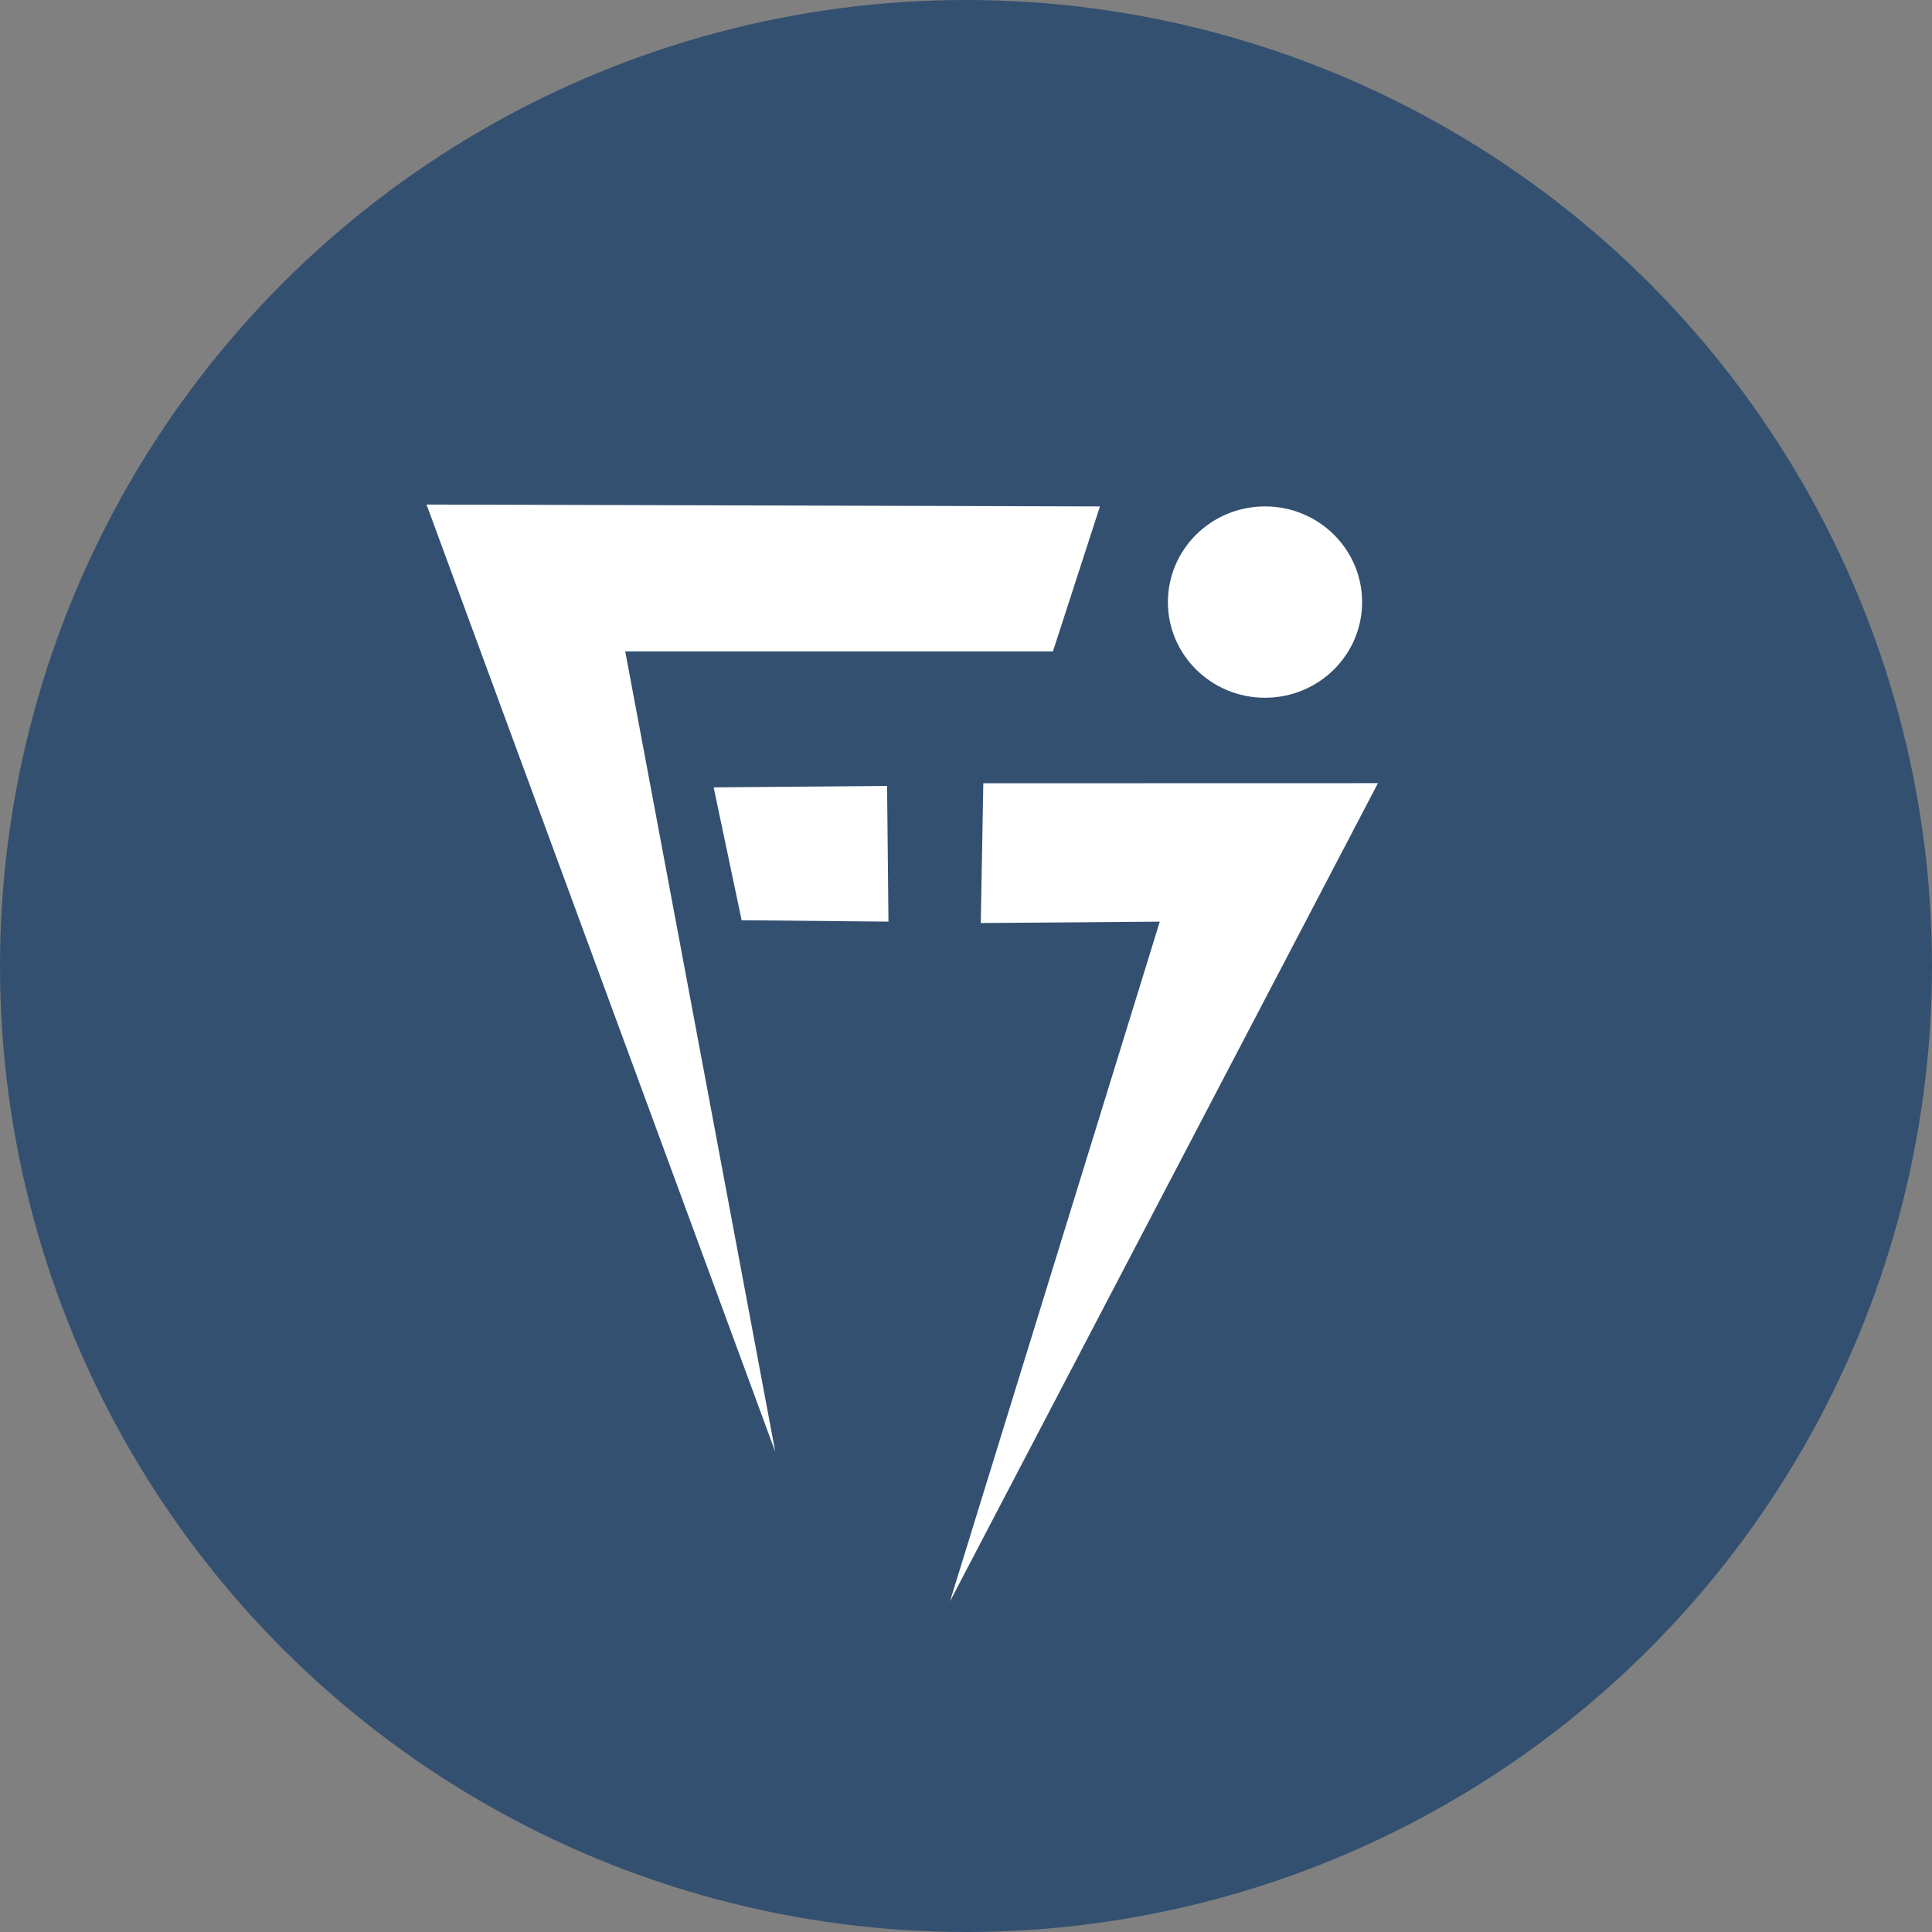
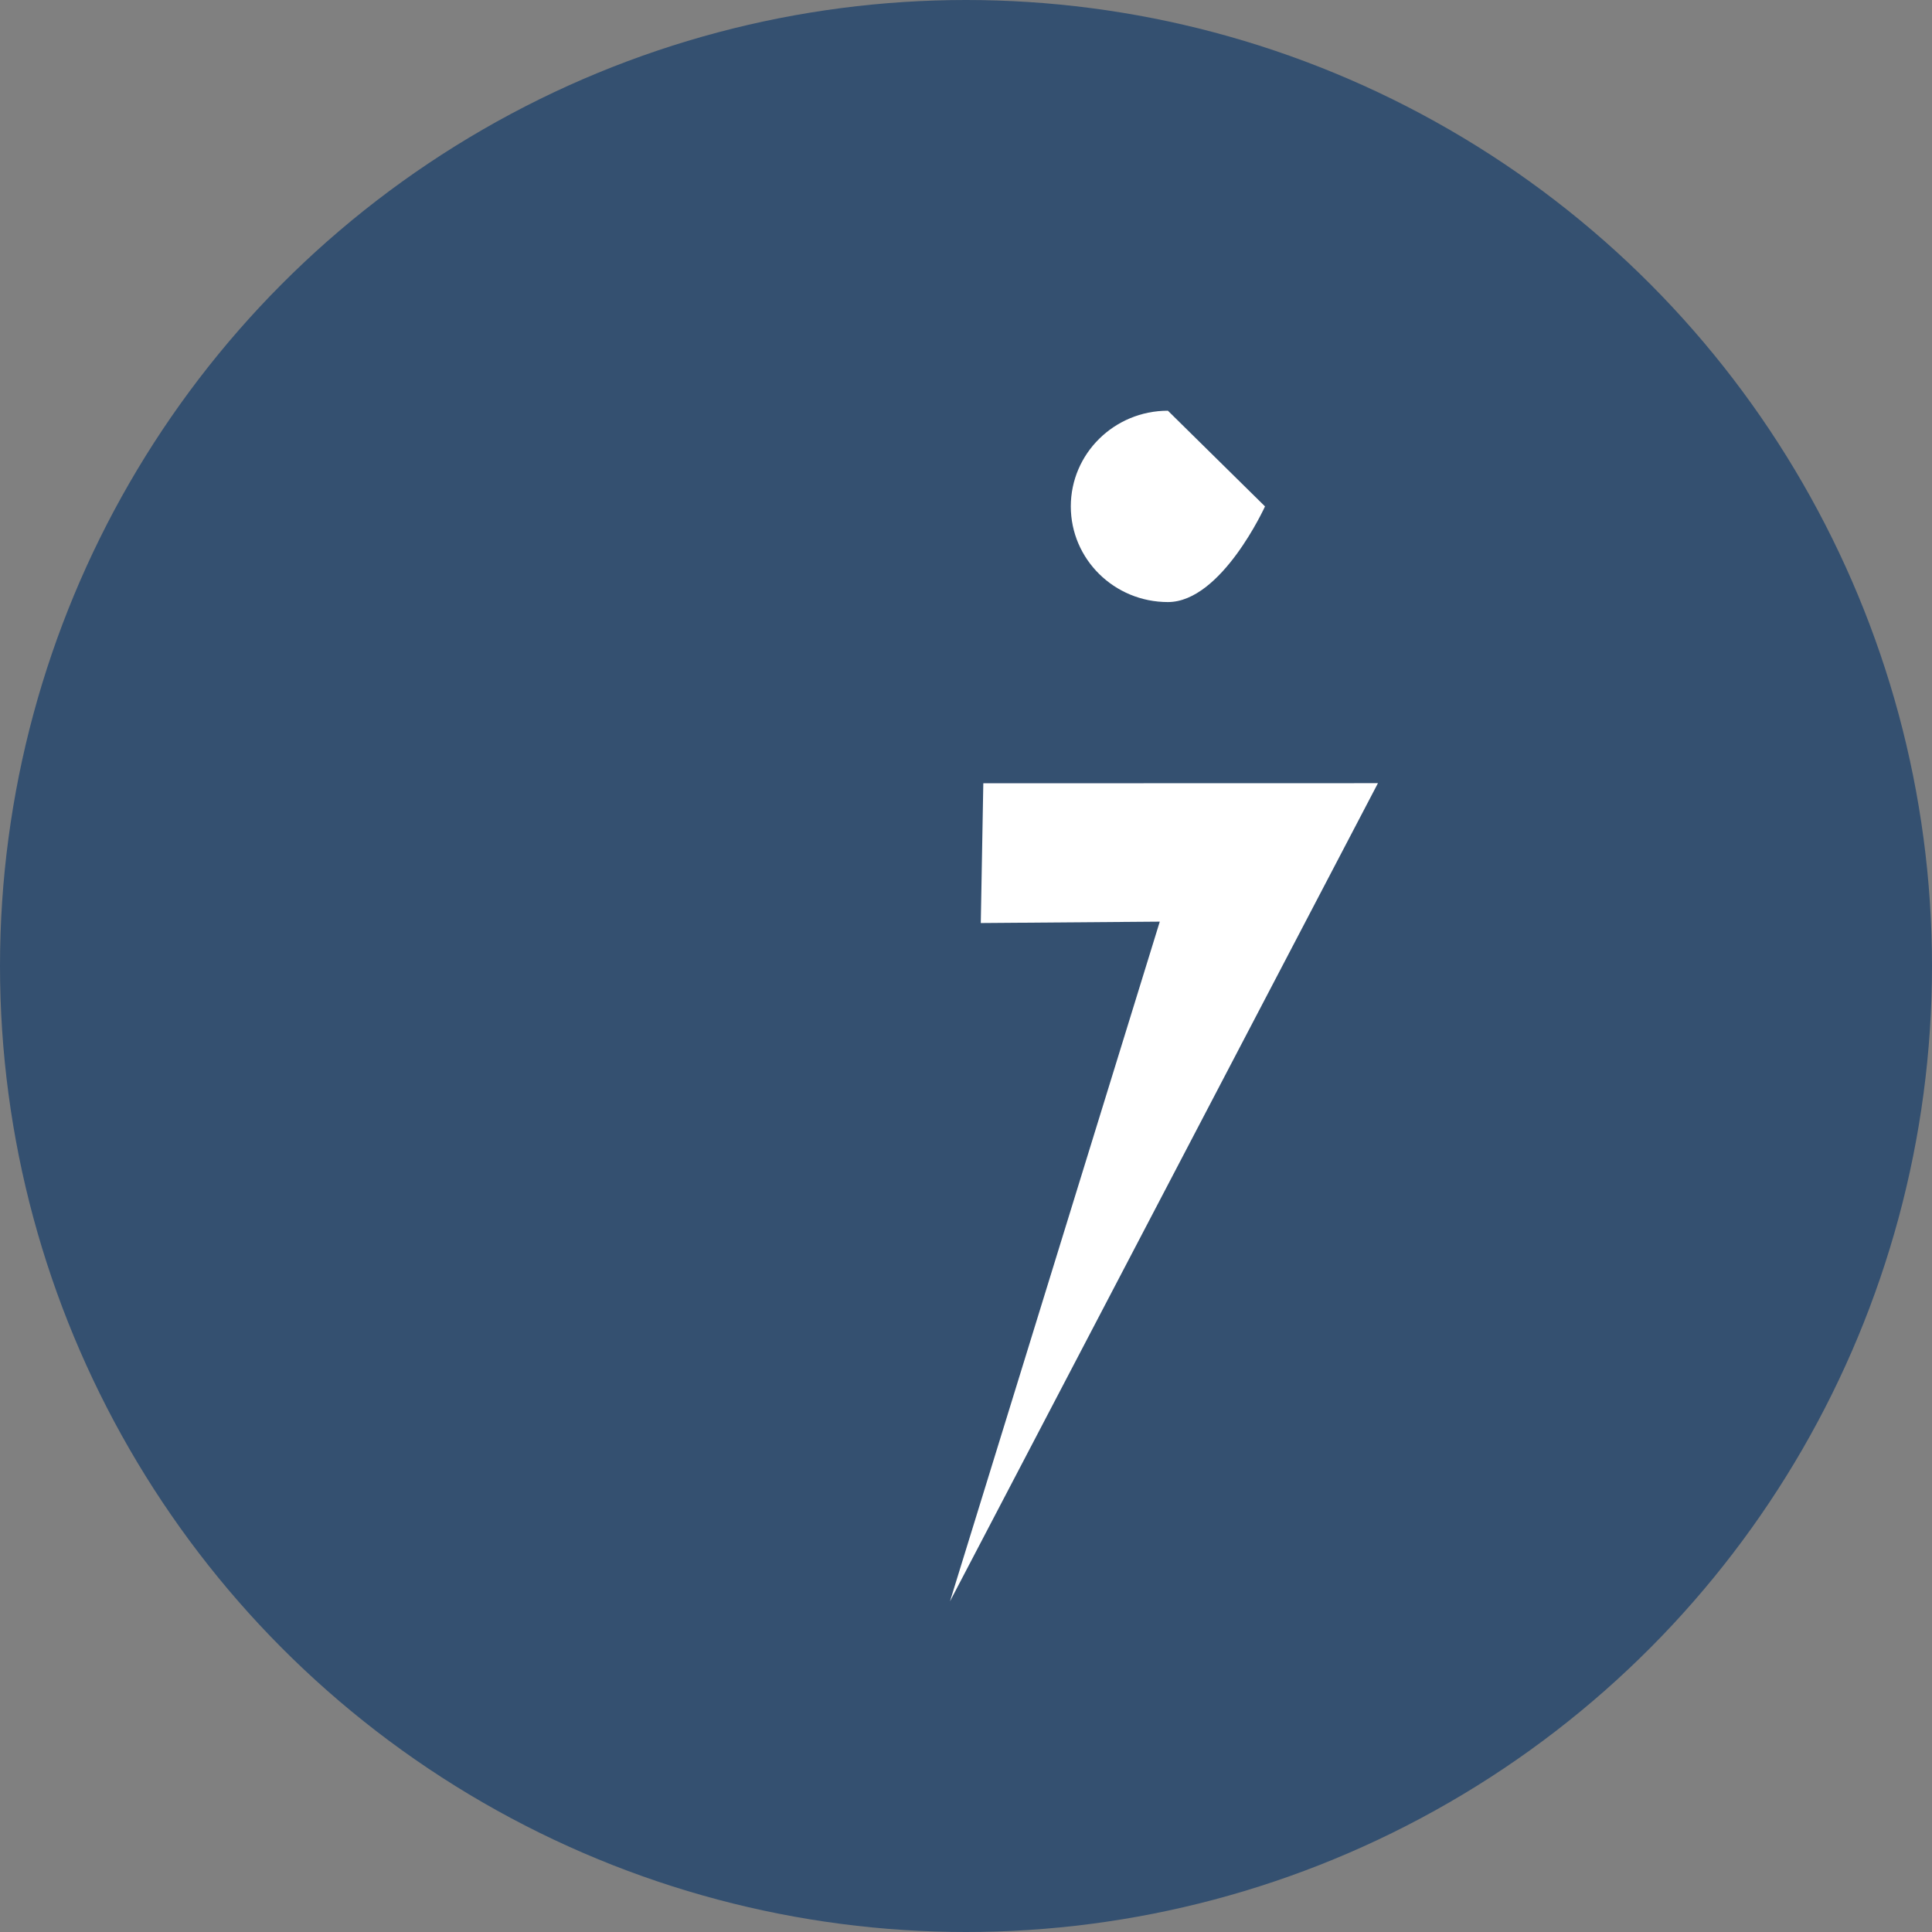
<svg xmlns="http://www.w3.org/2000/svg" id="Capa_1" data-name="Capa 1" viewBox="0 0 2000 2000">
  <rect x="0" y="0" width="2000" height="2000" fill="#808080" stroke="none" />
  <defs>
    <style>
      .cls-1 {
        fill: #fff;
        fill-rule: evenodd;
      }

      .cls-1, .cls-2 {
        stroke-width: 0px;
      }

      .cls-2 {
        fill: #345070;
      }
    </style>
  </defs>
  <circle class="cls-2" cx="1000" cy="1000" r="1000" />
  <g>
-     <path class="cls-1" d="M919.74,954.07l-152.01-1.46-28.96-137.53,179.53-1.45,1.43,140.44ZM441.54,522.32l361.01,980.57-155.3-828.52h442.74l48.65-150.11-697.11-1.95Z" />
-     <path class="cls-1" d="M1309.53,524.23c55.53,0,100.52,44.33,100.52,99.06s-44.99,99.02-100.52,99.02-100.52-44.33-100.52-99.02,45.01-99.06,100.52-99.06M1017.92,810.84l-2.61,144.68,185.29-1.44-217.17,703.6,443.01-846.94-408.53.1Z" />
+     <path class="cls-1" d="M1309.53,524.23s-44.99,99.02-100.52,99.02-100.52-44.33-100.52-99.02,45.01-99.06,100.52-99.06M1017.92,810.84l-2.61,144.68,185.29-1.44-217.17,703.6,443.01-846.94-408.53.1Z" />
  </g>
</svg>